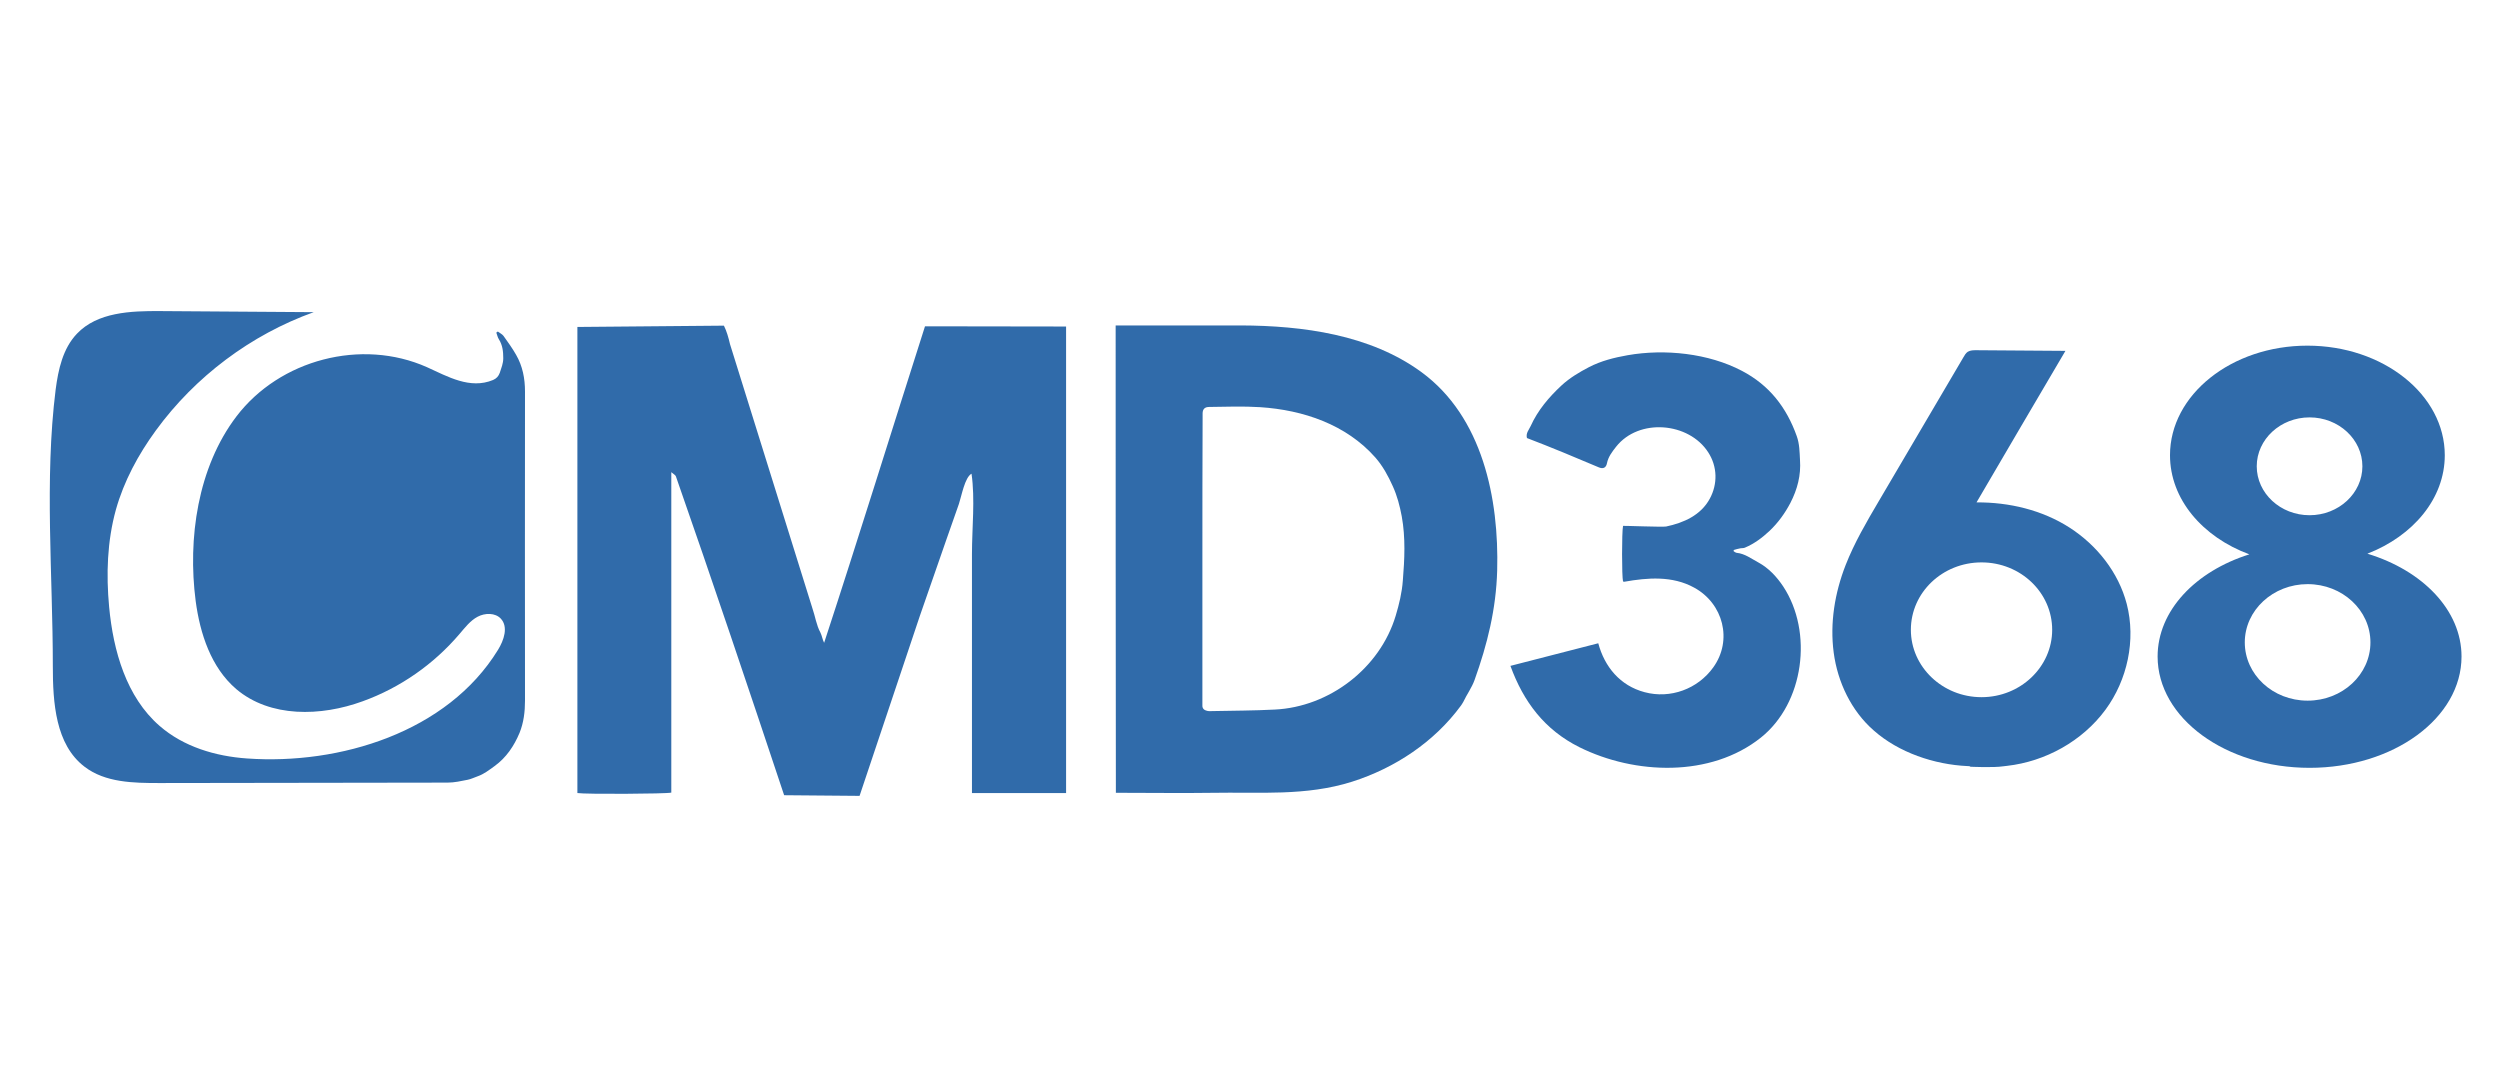
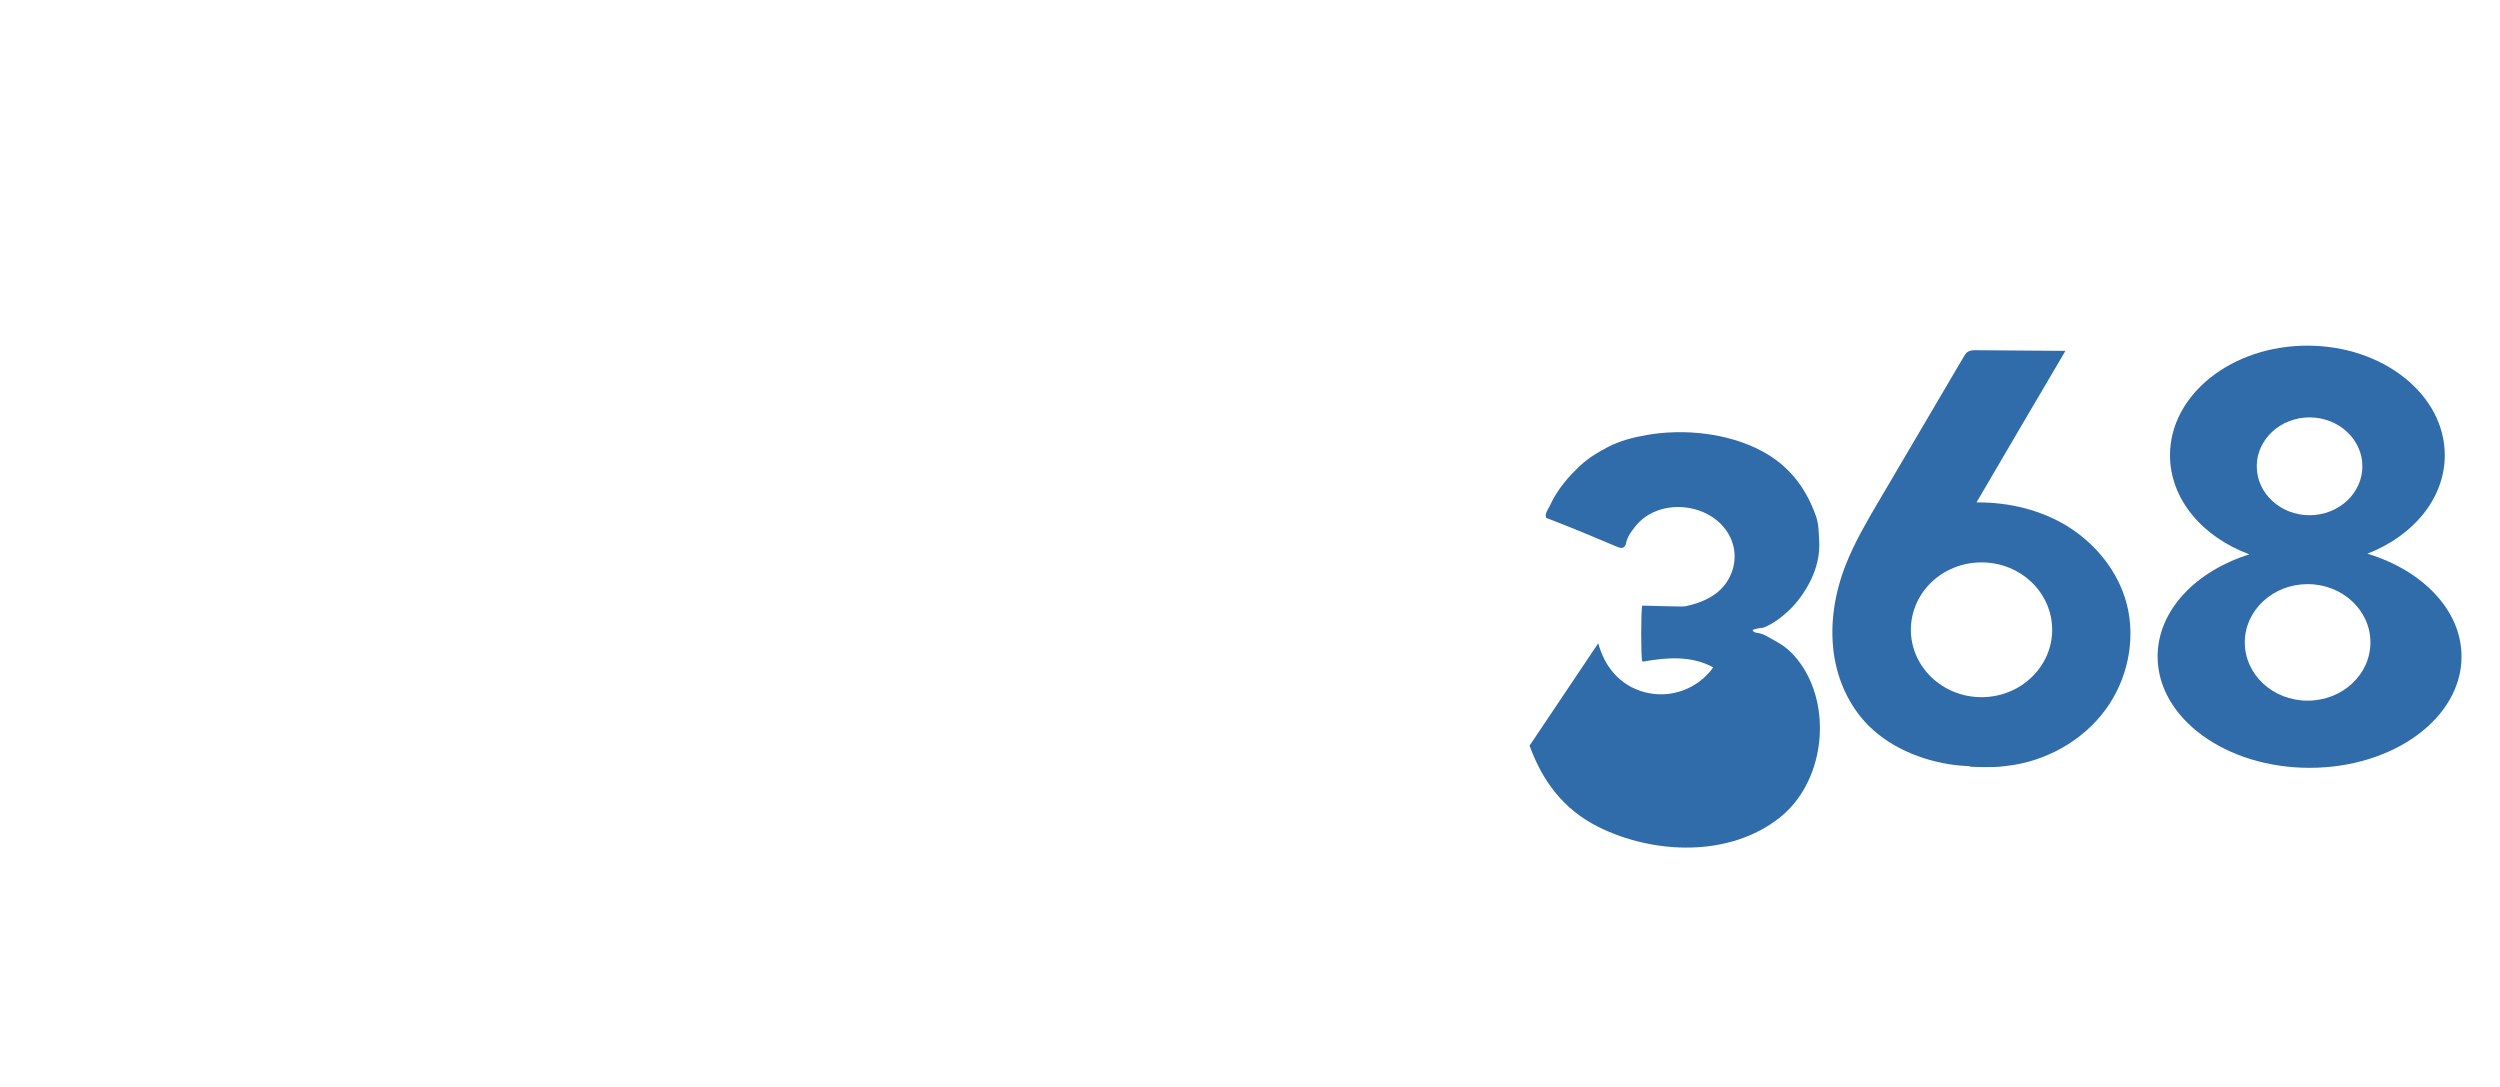
<svg xmlns="http://www.w3.org/2000/svg" xmlns:xlink="http://www.w3.org/1999/xlink" version="1.1" id="圖層_1" x="0px" y="0px" viewBox="0 0 115 50" style="enable-background:new 0 0 115 50;" xml:space="preserve">
  <style type="text/css">
	.st0{clip-path:url(#SVGID_2_);fill:#306BAA;}
	.st1{fill:#306BAA;}
</style>
  <g>
    <g>
      <defs>
        <path id="SVGID_1_" d="M22.9,15.25c0.09,0.07,0.2,0.12,0.26,0.2c0.2,0.28,0.41,0.57,0.58,0.87c0.3,0.52,0.41,1.09,0.41,1.69     c0,4.74-0.01,9.48,0,14.22c0,0.51-0.06,1.01-0.25,1.48c-0.25,0.6-0.61,1.14-1.15,1.53c-0.25,0.18-0.49,0.37-0.78,0.47     c-0.15,0.05-0.3,0.13-0.46,0.16c-0.3,0.06-0.61,0.13-0.92,0.13c-4.42,0.01-8.84,0.01-13.26,0.02c-1.19,0-2.49-0.02-3.44-0.75     c-1.34-1.02-1.46-2.95-1.46-4.63c0-4.18-0.39-8.57,0.13-12.72c0.12-0.92,0.33-1.89,0.98-2.57c0.94-0.99,2.47-1.05,3.84-1.04     c2.35,0.02,4.7,0.03,7.05,0.05c-2.89,1.04-5.45,2.96-7.26,5.44c-0.81,1.11-1.47,2.33-1.84,3.65c-0.4,1.45-0.45,2.97-0.31,4.47     c0.19,2.02,0.79,4.14,2.32,5.47c1.1,0.96,2.57,1.4,4.03,1.5c4.25,0.3,9.21-1.2,11.54-5c0.27-0.44,0.48-1.05,0.13-1.43     c-0.26-0.28-0.73-0.27-1.07-0.09c-0.34,0.18-0.58,0.5-0.83,0.79c-1.19,1.4-2.74,2.48-4.46,3.1c-1.92,0.7-4.25,0.76-5.81-0.56     C9.71,30.71,9.2,29.15,9,27.64c-0.37-2.86,0.09-6.14,1.88-8.49c1.99-2.61,5.75-3.6,8.76-2.26c0.95,0.43,1.98,1.03,3.04,0.59     c0.16-0.07,0.25-0.17,0.31-0.33c0.07-0.22,0.16-0.43,0.16-0.67c0-0.31-0.03-0.6-0.2-0.87c-0.06-0.09-0.08-0.21-0.12-0.31     C22.85,15.29,22.87,15.27,22.9,15.25" />
      </defs>
      <clipPath id="SVGID_2_">
        <use xlink:href="#SVGID_1_" style="overflow:visible;" />
      </clipPath>
-       <rect x="-2.71" y="9.3" class="st0" width="31.86" height="31.7" />
    </g>
-     <path class="st1" d="M33.3,14.98c0.13,0.26,0.21,0.55,0.28,0.85l3.79,12.15c0.13,0.37,0.18,0.77,0.37,1.12   c0.07,0.14,0.09,0.31,0.17,0.47c1.59-4.85,3.09-9.71,4.64-14.56l6.49,0.01c0,7.14,0,14.29,0,21.46c-1.45,0-2.87,0-4.33,0   c0-2.44,0-4.89,0-7.33c0-1.22,0-2.44,0-3.66c0-1.2,0.15-2.52-0.02-3.7c-0.31,0.17-0.46,1.03-0.58,1.39   c-0.2,0.56-0.39,1.12-0.59,1.68c-0.4,1.16-0.81,2.32-1.21,3.48l-2.77,8.27l-3.47-0.03c-1.59-4.78-3.32-9.92-4.98-14.67   c-0.02-0.06-0.11-0.1-0.21-0.19c0,4.96,0,9.86,0,14.74c-0.23,0.06-3.97,0.08-4.32,0.02c0-7.14,0-14.29,0-21.44L33.3,14.98z" />
-     <path class="st1" d="M51.32,14.97c0.14,0,0.25,0,0.37,0c1.79,0,3.59,0,5.38,0c2.85,0.01,5.96,0.42,8.32,2.15   c2.81,2.06,3.57,5.82,3.48,9.13c-0.05,1.77-0.45,3.38-1.04,5.03c-0.13,0.36-0.36,0.67-0.52,1.01c-0.03,0.06-0.07,0.11-0.1,0.16   c-1.23,1.68-3.04,2.88-5.02,3.51c-2.12,0.67-4.26,0.47-6.44,0.51c-1.35,0.02-2.71,0-4.06,0c-0.11,0-0.23,0-0.36,0   C51.32,29.3,51.32,22.17,51.32,14.97z M55.31,25.7c0,2.17,0,4.34,0,6.5c0,0.08,0,0.16,0,0.24c-0.01,0.16,0.09,0.23,0.22,0.26   c0.08,0.02,0.16,0.01,0.23,0.01c0.96-0.02,1.92-0.02,2.88-0.07c2.5-0.12,4.83-1.89,5.56-4.31c0.16-0.53,0.29-1.07,0.33-1.62   c0.08-0.98,0.13-1.97-0.05-2.96c-0.09-0.48-0.21-0.94-0.41-1.38c-0.21-0.47-0.46-0.93-0.8-1.32c-1.35-1.53-3.33-2.19-5.3-2.32   c-0.78-0.05-1.57-0.02-2.35-0.01c-0.2,0-0.3,0.1-0.3,0.3c0,0.08,0,0.16,0,0.24C55.31,21.41,55.31,23.55,55.31,25.7z" />
-     <path class="st1" d="M73.52,29.59c0.29,1.08,1,1.95,2.13,2.25c1.19,0.32,2.45-0.15,3.16-1.14c0.9-1.25,0.46-2.94-0.88-3.67   c-1-0.55-2.14-0.46-3.21-0.27c-0.02,0-0.04-0.01-0.06-0.01c-0.06-0.23-0.06-2.28,0-2.56c0-0.01,1.82,0.06,1.98,0.03   c0.81-0.17,1.6-0.52,2.01-1.28c0.37-0.68,0.35-1.48-0.07-2.13c-0.89-1.39-3.19-1.59-4.24-0.26c-0.18,0.23-0.36,0.46-0.42,0.76   c-0.04,0.21-0.18,0.27-0.37,0.19c-1.06-0.45-2.21-0.93-3.31-1.35c-0.06-0.22,0.09-0.38,0.17-0.55c0.33-0.73,0.84-1.33,1.42-1.87   c0.38-0.35,0.82-0.61,1.26-0.84c0.56-0.29,1.16-0.44,1.78-0.55c1.71-0.3,3.72-0.09,5.26,0.72c1.26,0.66,2.05,1.68,2.52,3   c0.13,0.36,0.13,0.73,0.15,1.1c0.05,0.7-0.12,1.35-0.44,1.97c-0.25,0.48-0.57,0.92-0.96,1.29c-0.33,0.31-0.7,0.59-1.13,0.77   c-0.06,0.03-0.13,0.02-0.2,0.03c-0.11,0.02-0.22,0.05-0.32,0.08c0,0.02,0,0.04,0,0.06c0.05,0.02,0.09,0.07,0.14,0.07   c0.38,0.04,0.67,0.27,0.99,0.44c0.48,0.26,0.85,0.66,1.15,1.11c1.38,2.1,0.96,5.36-1.03,6.95c-2.31,1.84-5.79,1.71-8.35,0.44   c-1.6-0.8-2.57-2.09-3.17-3.74L73.52,29.59z" />
+     <path class="st1" d="M73.52,29.59c0.29,1.08,1,1.95,2.13,2.25c1.19,0.32,2.45-0.15,3.16-1.14c-1-0.55-2.14-0.46-3.21-0.27c-0.02,0-0.04-0.01-0.06-0.01c-0.06-0.23-0.06-2.28,0-2.56c0-0.01,1.82,0.06,1.98,0.03   c0.81-0.17,1.6-0.52,2.01-1.28c0.37-0.68,0.35-1.48-0.07-2.13c-0.89-1.39-3.19-1.59-4.24-0.26c-0.18,0.23-0.36,0.46-0.42,0.76   c-0.04,0.21-0.18,0.27-0.37,0.19c-1.06-0.45-2.21-0.93-3.31-1.35c-0.06-0.22,0.09-0.38,0.17-0.55c0.33-0.73,0.84-1.33,1.42-1.87   c0.38-0.35,0.82-0.61,1.26-0.84c0.56-0.29,1.16-0.44,1.78-0.55c1.71-0.3,3.72-0.09,5.26,0.72c1.26,0.66,2.05,1.68,2.52,3   c0.13,0.36,0.13,0.73,0.15,1.1c0.05,0.7-0.12,1.35-0.44,1.97c-0.25,0.48-0.57,0.92-0.96,1.29c-0.33,0.31-0.7,0.59-1.13,0.77   c-0.06,0.03-0.13,0.02-0.2,0.03c-0.11,0.02-0.22,0.05-0.32,0.08c0,0.02,0,0.04,0,0.06c0.05,0.02,0.09,0.07,0.14,0.07   c0.38,0.04,0.67,0.27,0.99,0.44c0.48,0.26,0.85,0.66,1.15,1.11c1.38,2.1,0.96,5.36-1.03,6.95c-2.31,1.84-5.79,1.71-8.35,0.44   c-1.6-0.8-2.57-2.09-3.17-3.74L73.52,29.59z" />
    <path class="st1" d="M97.83,27.78c-0.38-1.45-1.37-2.7-2.63-3.51c-1.26-0.81-2.78-1.17-4.28-1.16c1.36-2.32,2.72-4.65,4.09-6.97   c-1.37-0.01-2.74-0.02-4.1-0.03c-0.13,0-0.27,0-0.39,0.07c-0.09,0.06-0.15,0.16-0.2,0.25c-1.3,2.21-2.6,4.42-3.9,6.63   c-0.56,0.95-1.12,1.91-1.52,2.93c-0.5,1.28-0.73,2.67-0.55,4.03c0.18,1.36,0.81,2.68,1.84,3.58c1.15,1.02,2.79,1.57,4.31,1.64   c0.05,0,0.11,0,0.14,0.03c0,0,1.06,0.05,1.51-0.02l0.17-0.02c1.77-0.2,3.47-1.14,4.53-2.58C97.86,31.28,98.26,29.44,97.83,27.78z    M91.15,32.07c-1.79,0-3.25-1.39-3.25-3.1c0-1.71,1.45-3.1,3.25-3.1s3.25,1.39,3.25,3.1C94.4,30.68,92.94,32.07,91.15,32.07z" />
    <path class="st1" d="M108.9,25.47c2.11-0.82,3.56-2.54,3.56-4.53c0-2.78-2.83-5.04-6.32-5.04c-3.49,0-6.32,2.26-6.32,5.04   c0,2.02,1.49,3.76,3.65,4.56c-2.48,0.78-4.22,2.59-4.22,4.7c0,2.83,3.13,5.12,6.99,5.12c3.86,0,6.99-2.29,6.99-5.12   C113.23,28.07,111.44,26.24,108.9,25.47z M106.24,19.2c1.34,0,2.43,1.01,2.43,2.25s-1.09,2.25-2.43,2.25   c-1.34,0-2.43-1.01-2.43-2.25S104.9,19.2,106.24,19.2z M106.15,32.23c-1.6,0-2.89-1.2-2.89-2.68c0-1.48,1.3-2.68,2.89-2.68   c1.6,0,2.89,1.2,2.89,2.68C109.04,31.03,107.75,32.23,106.15,32.23z" />
  </g>
</svg>